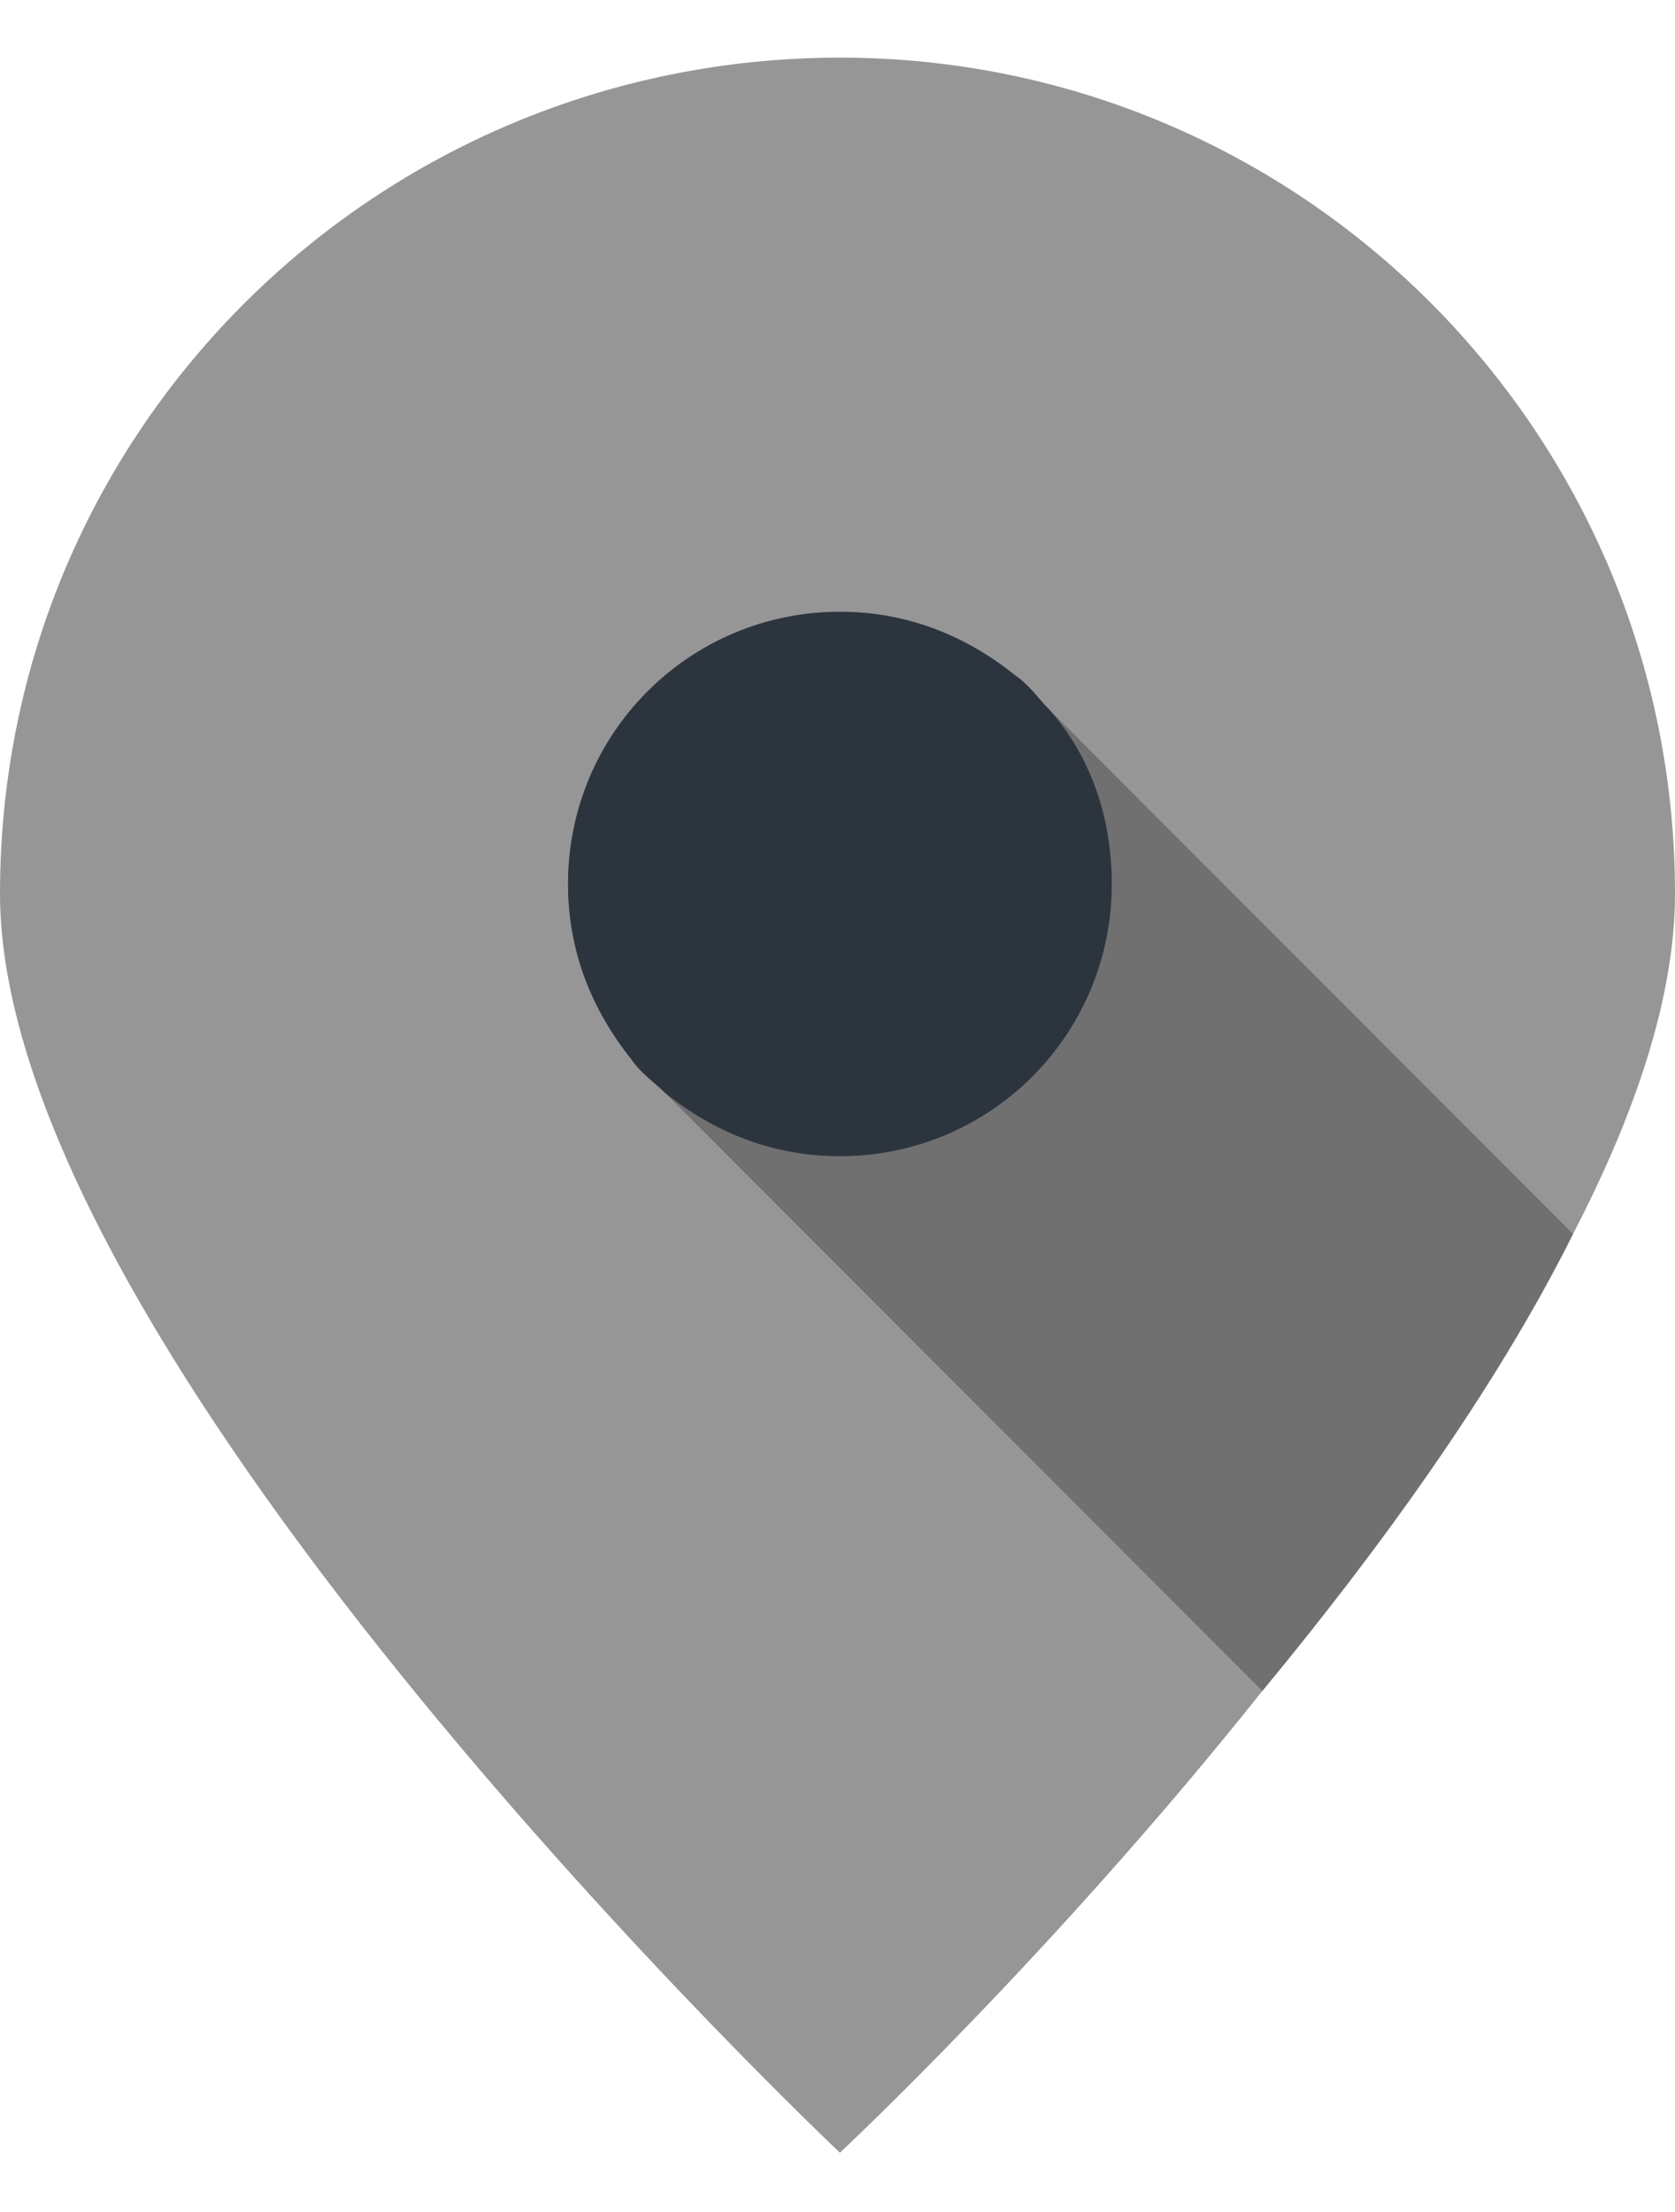
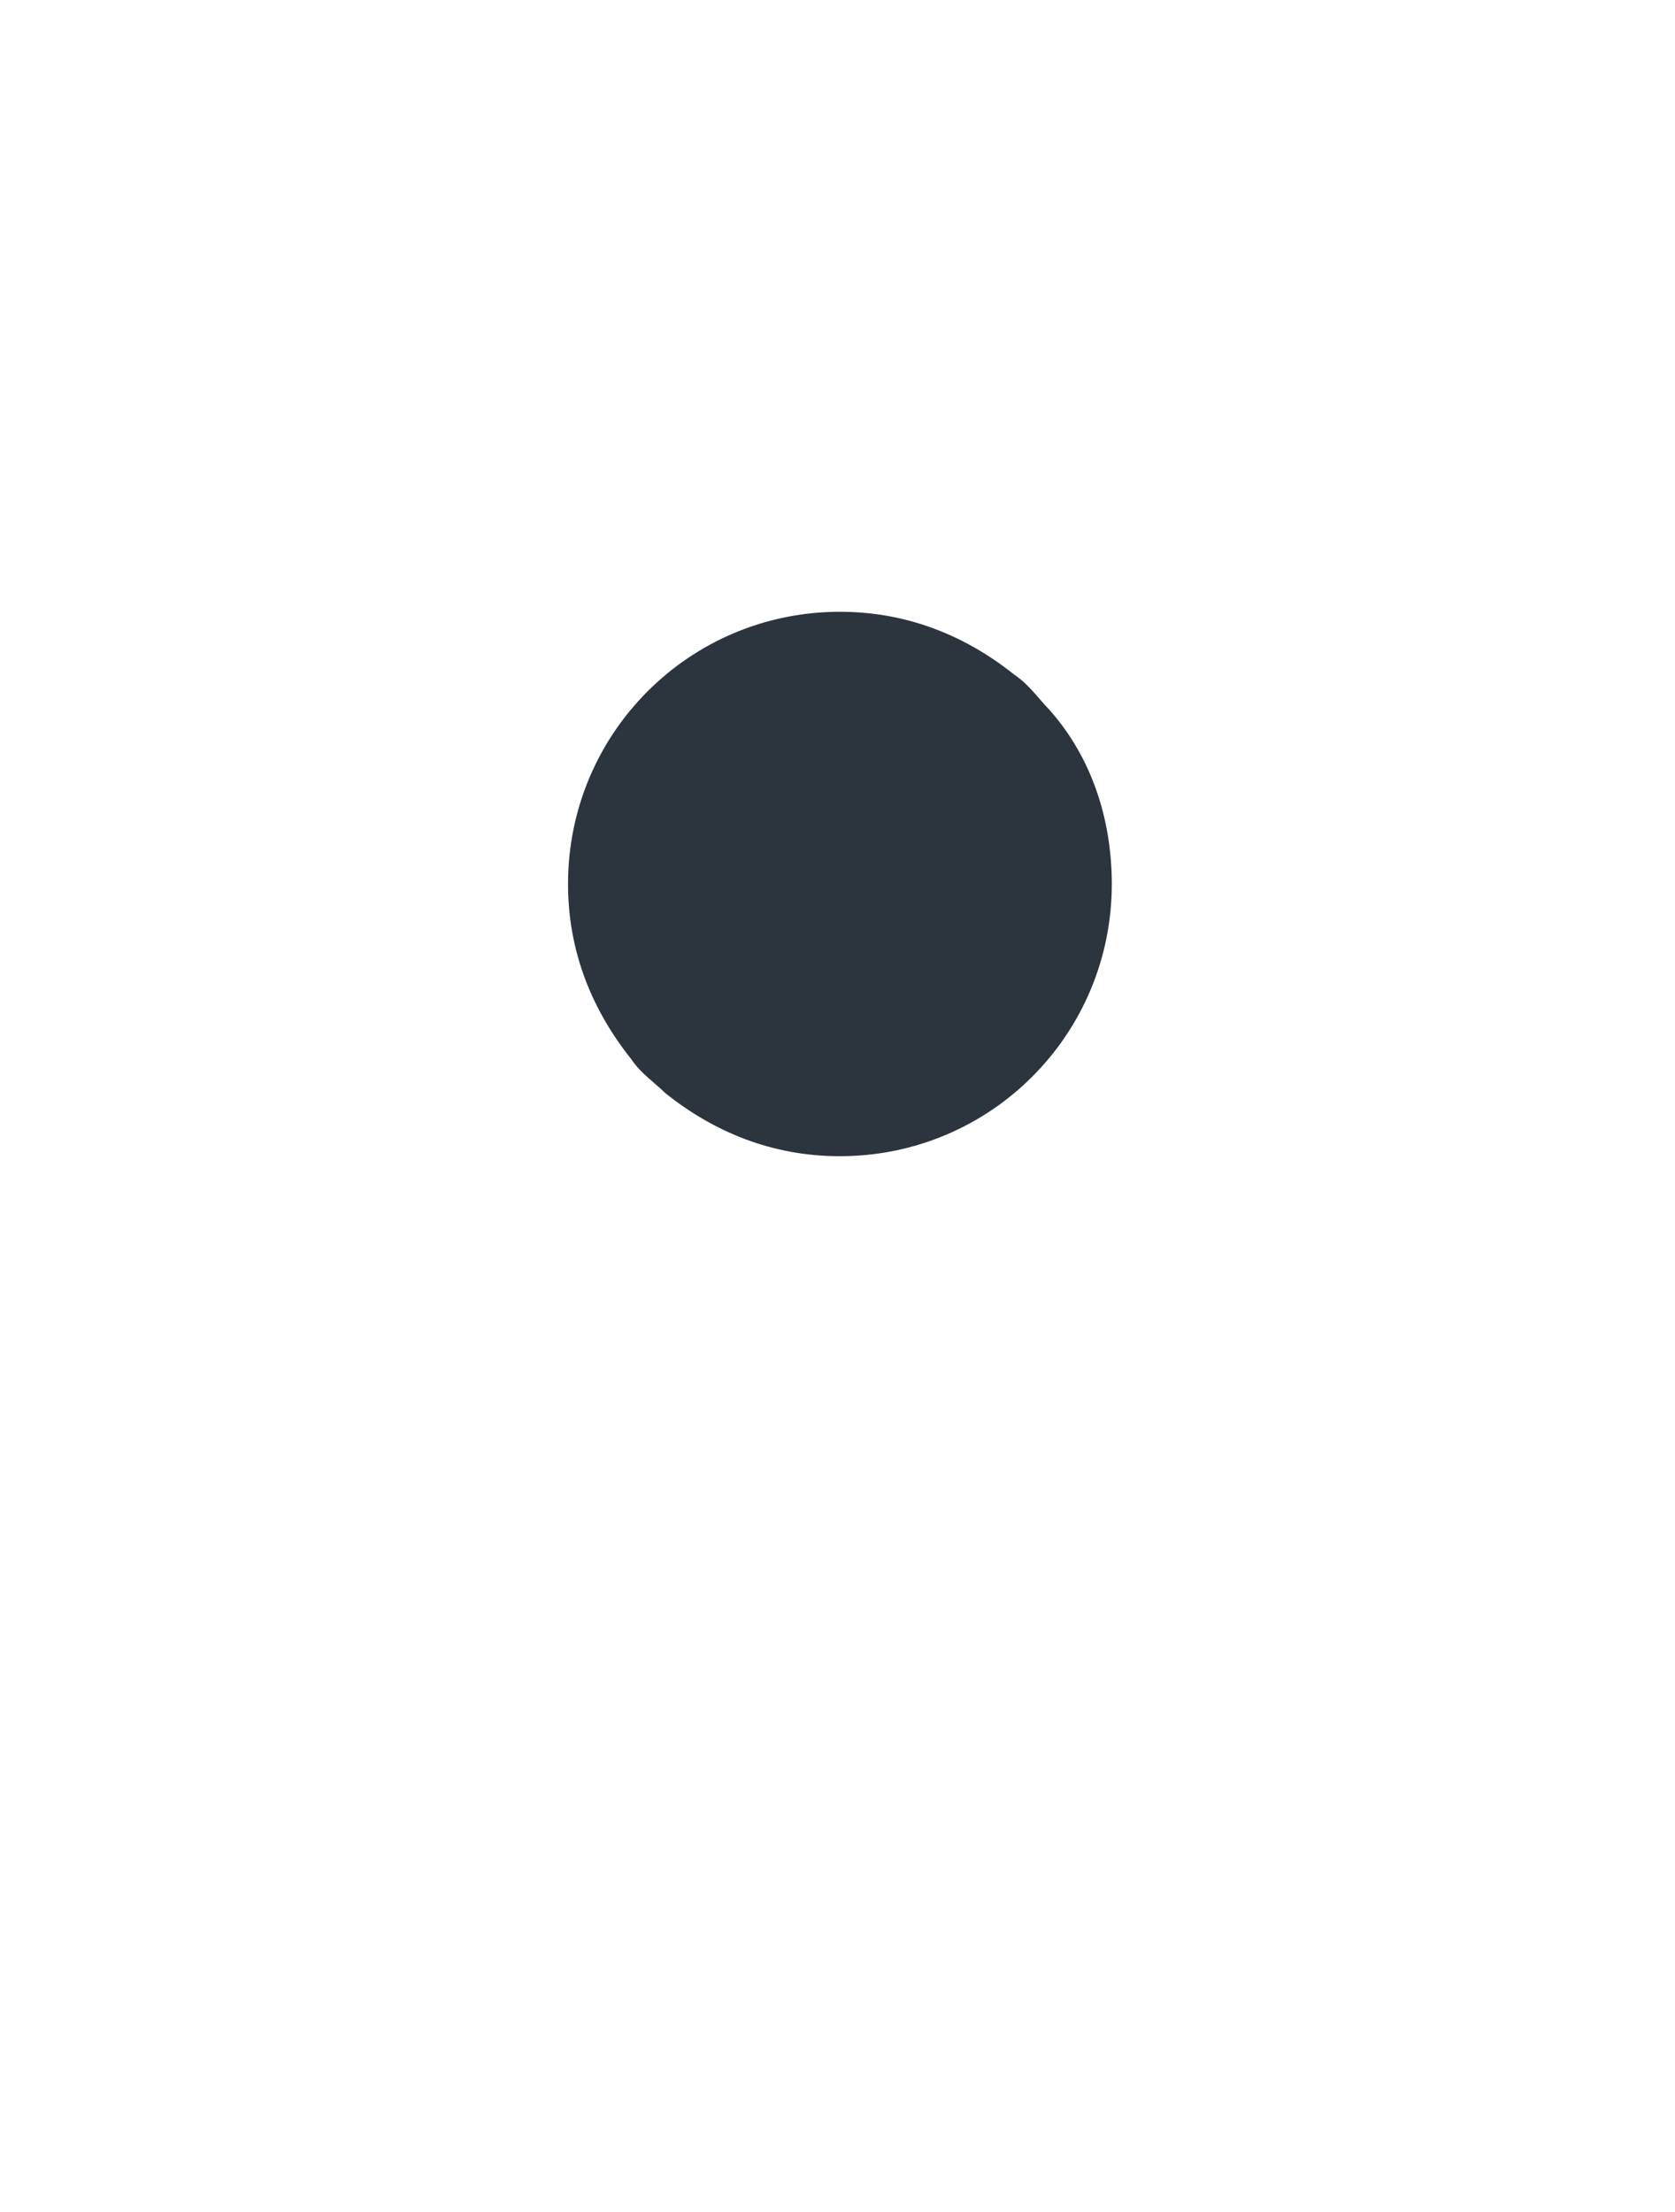
<svg xmlns="http://www.w3.org/2000/svg" width="25" height="33" viewBox="0 0 25 33" fill="none">
-   <path d="M25 13.333C25 14.856 24.42 16.596 23.478 18.409C22.319 20.73 20.58 23.123 18.841 25.226C15.725 29.142 12.536 32.115 12.536 32.115C12.536 32.115 0 20.295 0 13.333C0 6.371 5.652 0.86 12.536 0.86C19.42 0.86 25 6.444 25 13.333Z" fill="#969696" />
-   <path d="M23.478 18.409C22.319 20.73 20.58 23.123 18.841 25.226L9.928 16.306L9.42 15.799C8.841 15.073 8.478 14.203 8.478 13.188C8.478 10.94 10.29 9.127 12.536 9.127C13.551 9.127 14.42 9.49 15.145 10.07L15.652 10.577L23.478 18.409Z" fill="#707070" />
  <path d="M16.594 13.188C16.594 15.436 14.783 17.249 12.536 17.249C11.522 17.249 10.652 16.886 9.928 16.306C9.783 16.161 9.565 16.016 9.42 15.799C8.841 15.073 8.478 14.203 8.478 13.188C8.478 10.94 10.29 9.127 12.536 9.127C13.551 9.127 14.42 9.49 15.145 10.07C15.362 10.215 15.507 10.432 15.652 10.577C16.304 11.303 16.594 12.245 16.594 13.188Z" fill="#2C353E" />
</svg>